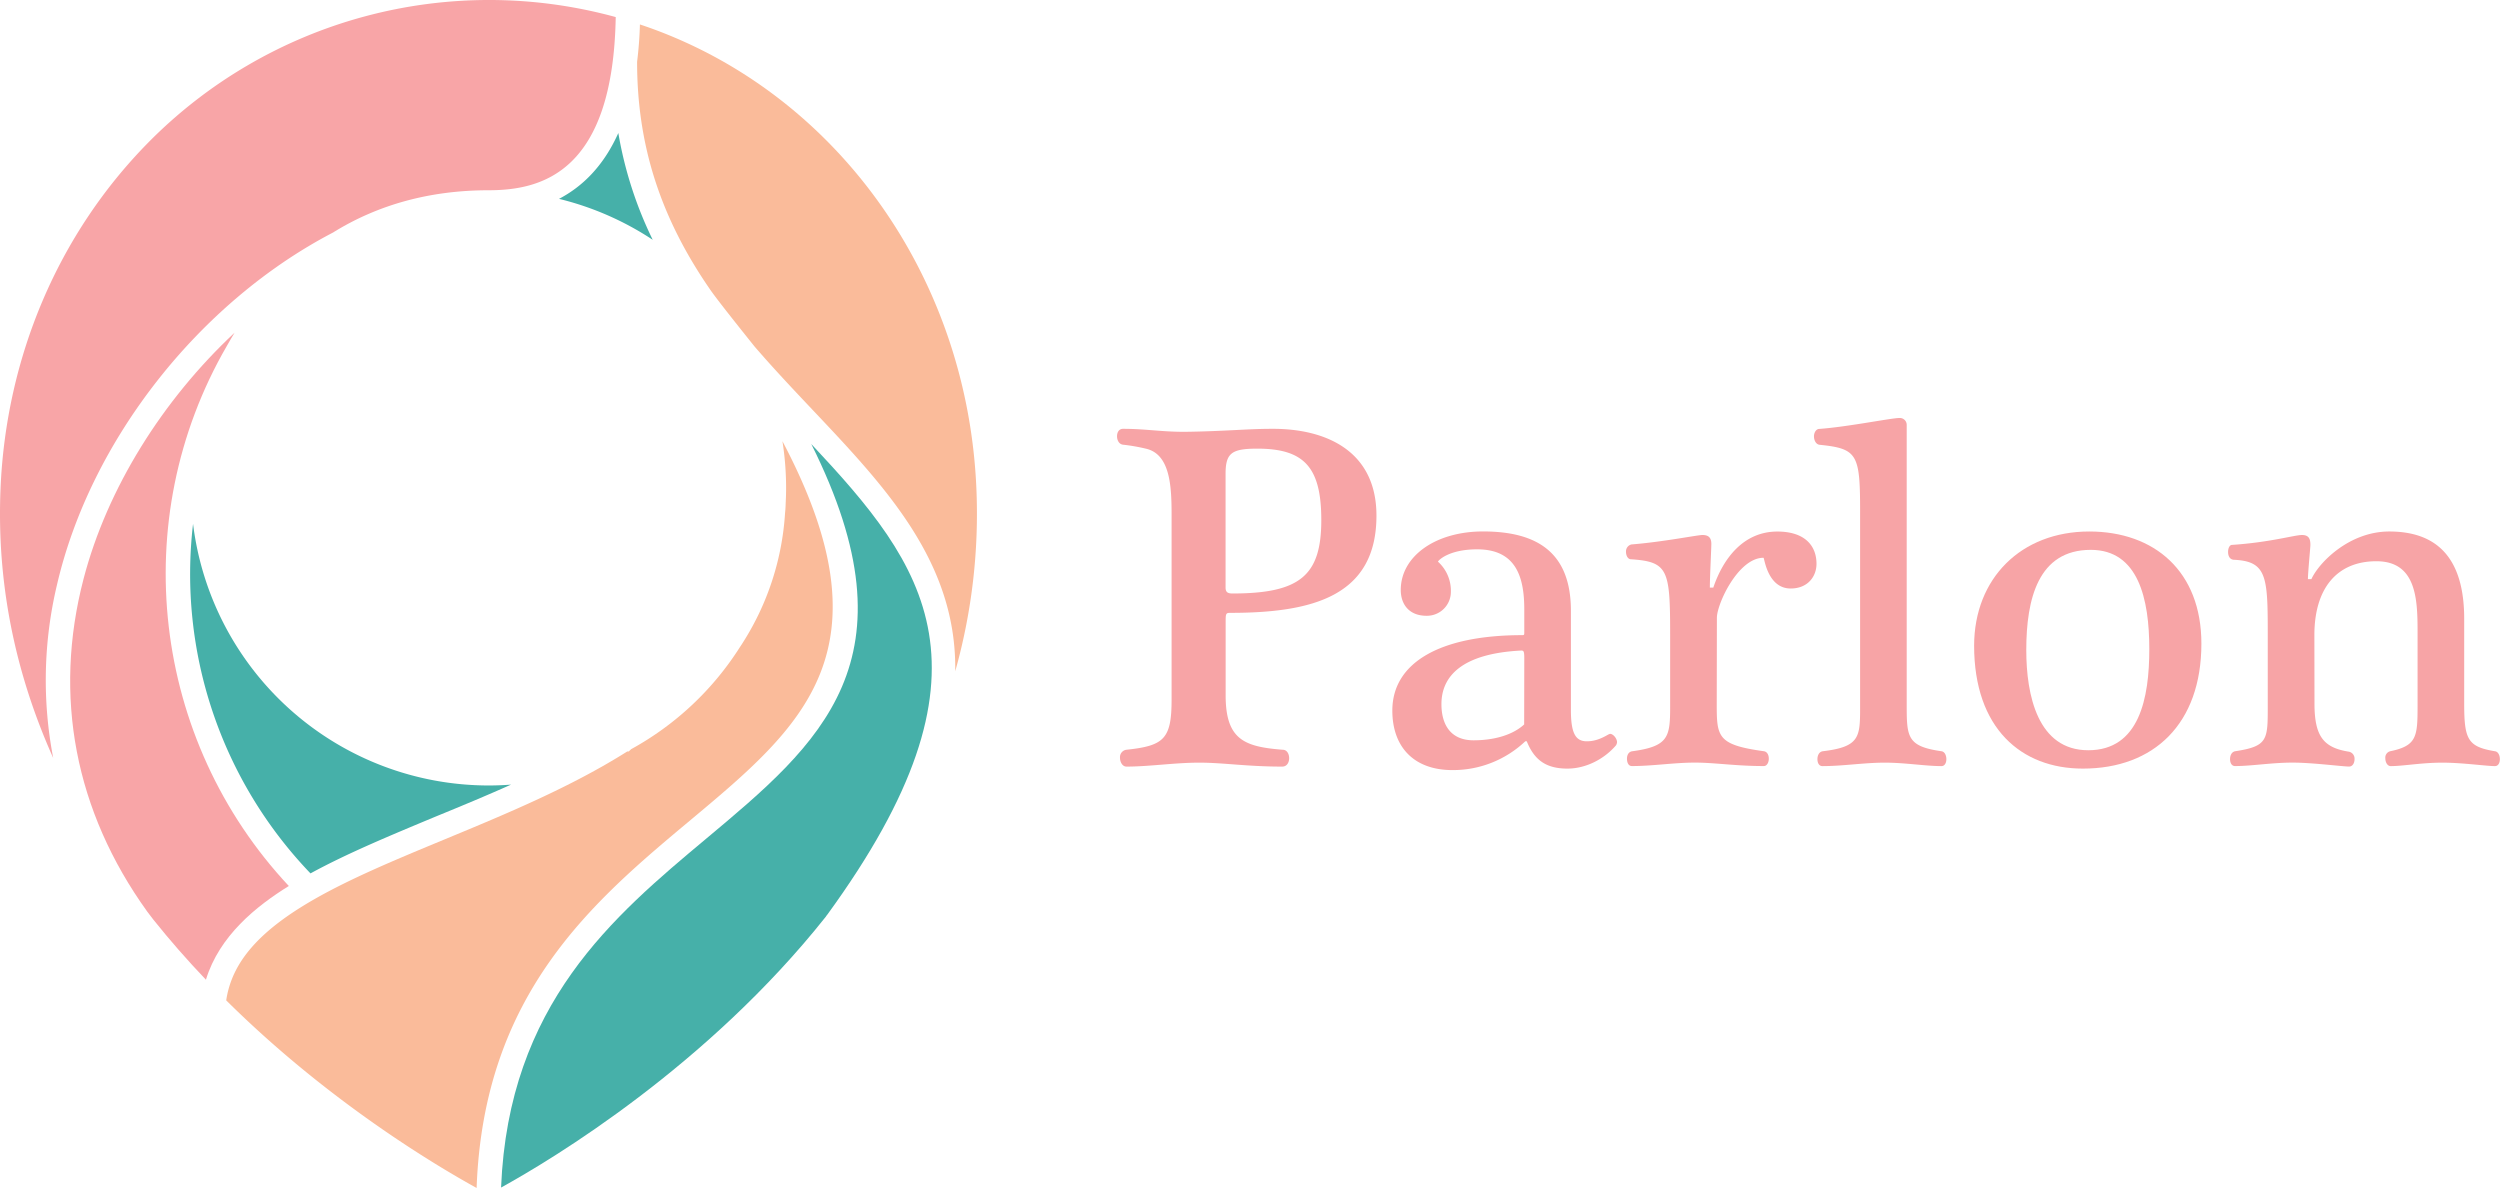
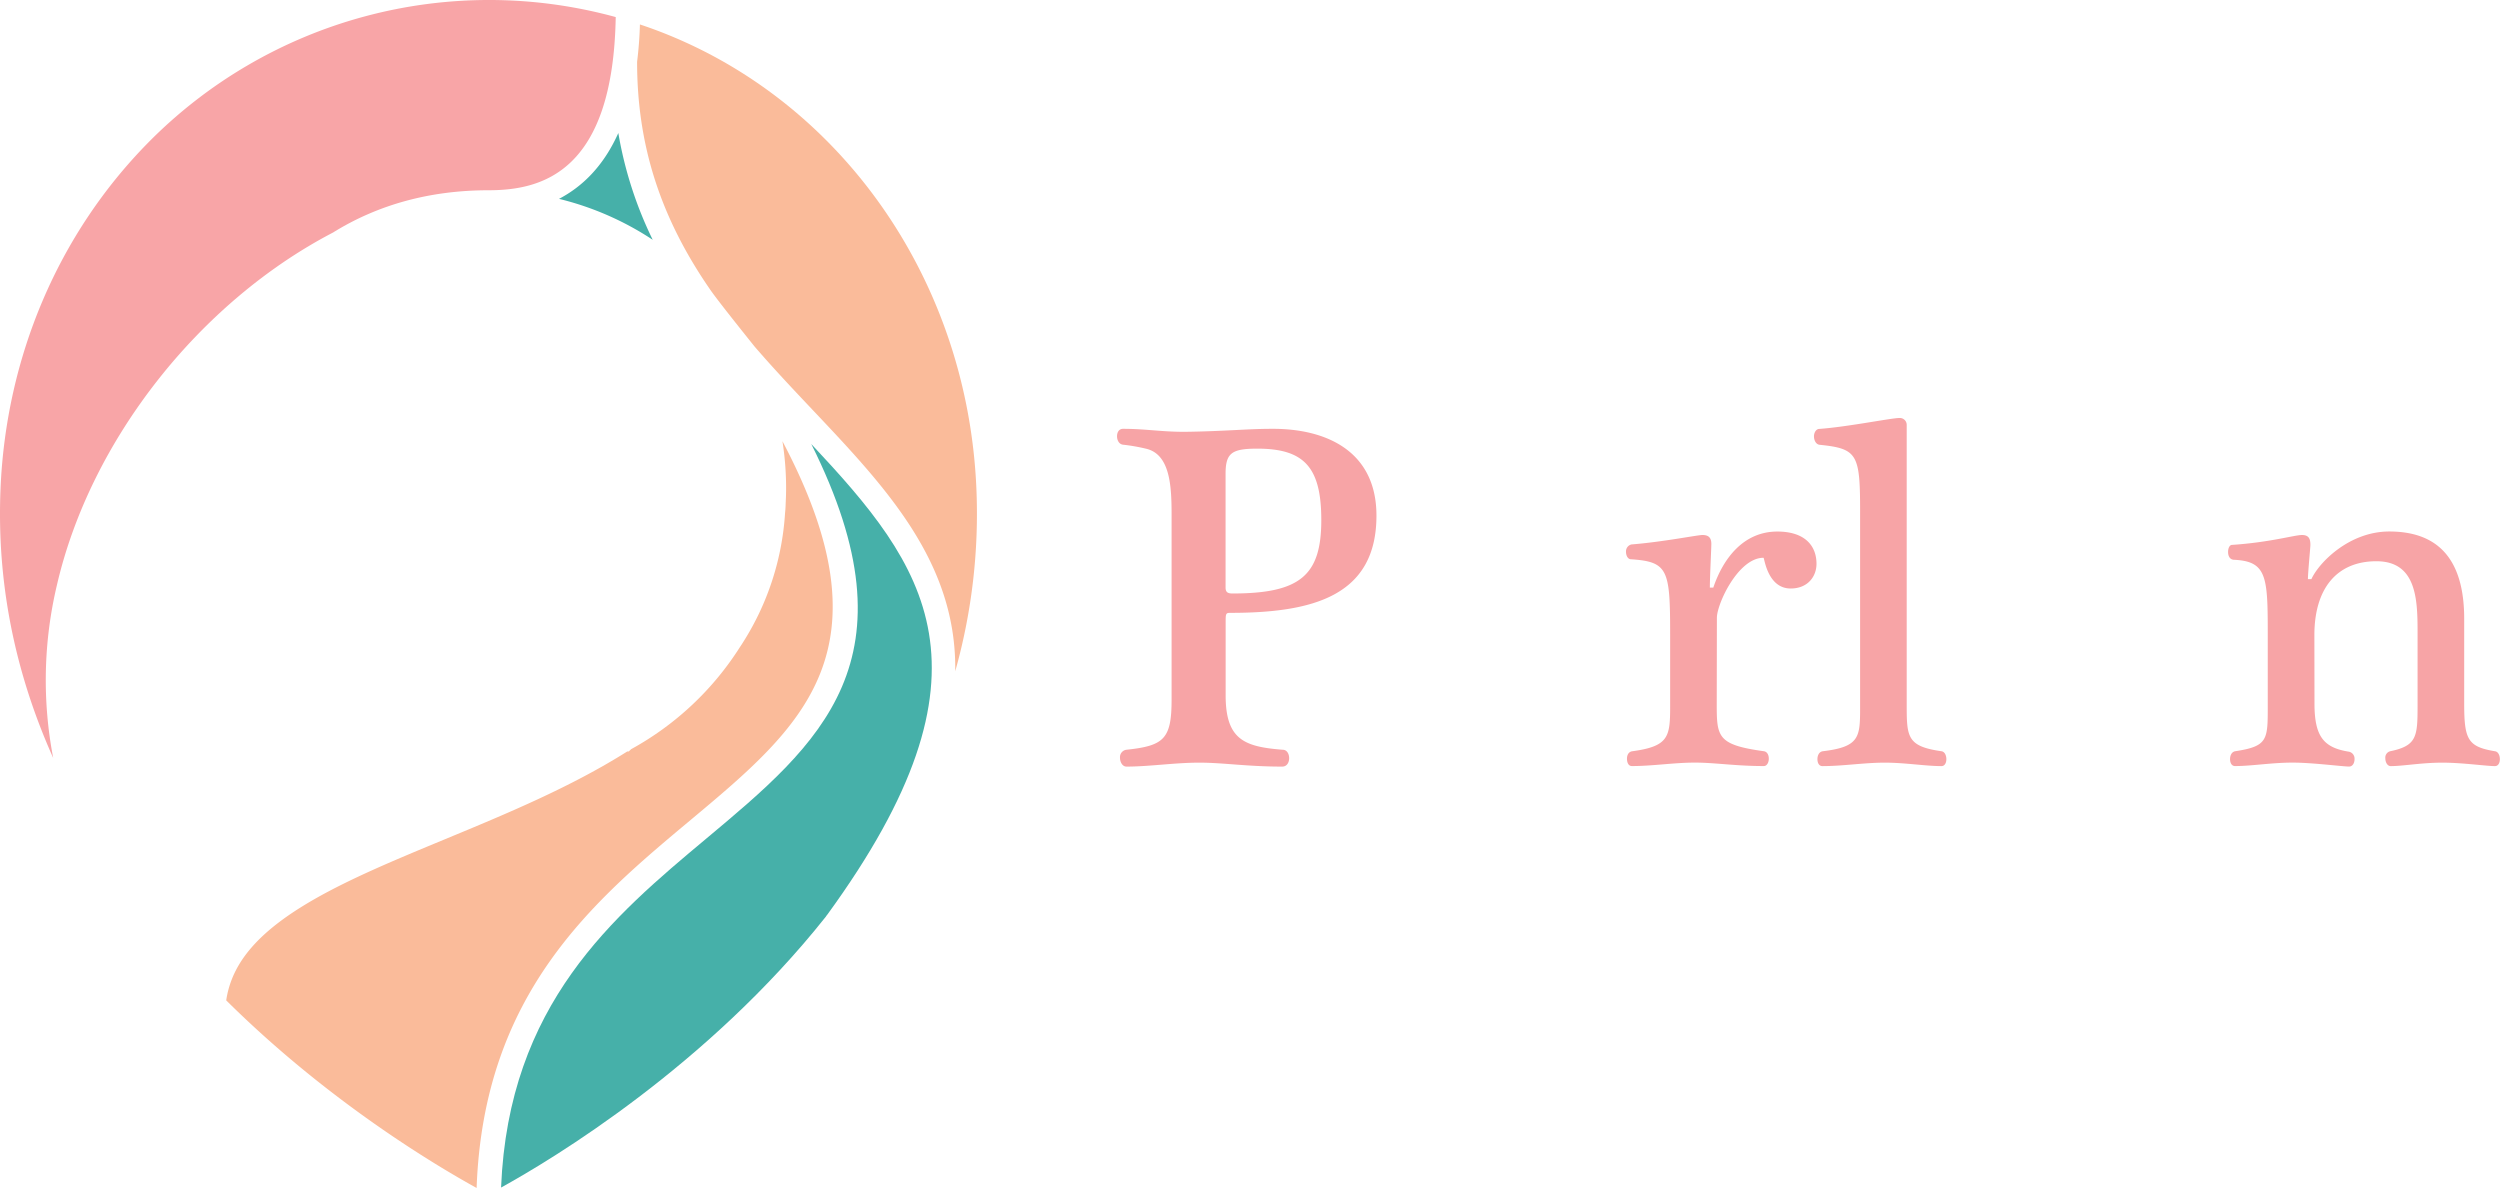
<svg xmlns="http://www.w3.org/2000/svg" viewBox="0 0 1011.77 480.78">
  <defs>
    <style>.cls-1{fill:#fabb9a;}.cls-2{fill:#46b0a9;}.cls-3{fill:#f8a5a7;}.cls-4{fill:#f7a4a6;}</style>
  </defs>
  <g id="Layer_2" data-name="Layer 2">
    <g id="_2" data-name="2">
      <path class="cls-1" d="M287.27,117c-20.09-29.15-29.44-58.4-29.43-92,.59-4.78,1-9.84,1.14-15.11,78,26,132.45,100.62,136.17,187.78a235.51,235.51,0,0,1-8.56,74c.62-44.05-28-74.36-57.66-105.72-7.82-8.28-15.89-16.82-23.57-25.73C305.36,140.21,290.29,121.51,287.27,117Z" />
      <path class="cls-2" d="M202.79,480.61c3-74.24,45.45-109.78,83.09-141.26,45.87-38.35,86.25-72.11,42.44-159.66C374.55,229,407,271.18,334.67,370.37l-.17.17-.26.42C286.41,431.27,223.86,469,202.79,480.61Z" />
      <path class="cls-1" d="M192.89,480.78c-16.6-9.14-60.13-35.06-101.34-75.92,2.29-15.5,13.4-28.21,35.68-40.95,15-8.58,33.32-16.17,52.7-24.2,25.09-10.39,51-21.13,73.92-35.58h.59l1-.94a121.2,121.2,0,0,0,44.18-41.56c.34-.49.73-1.07,1.1-1.69a110.26,110.26,0,0,0,17-52.35c.16-1.34.21-2.6.25-3.83,0-.41.05-.84.05-1.28.08-1.45.12-3.23.12-5a121.7,121.7,0,0,0-1.48-18.92c44.76,84.79,8.07,115.48-37.08,153.23C240.19,364.68,195.75,401.85,192.89,480.78Z" />
-       <path class="cls-3" d="M59.58,368.92c-29.23-40.65-38.14-87.16-25.76-134.66,9.58-36.73,32.05-72.43,61.11-99.61-.51.84-1,1.68-1.51,2.54s-1.14,1.91-1.68,2.93c-40.69,70.33-30.22,159.3,25.15,218.45-13.21,8.18-28.13,20.17-33.55,37.93-7.57-7.94-14.71-16.1-21.3-24.35Z" />
-       <path class="cls-3" d="M107.62,125.2c-.27.34-.55.67-.82,1C107.07,125.87,107.35,125.54,107.62,125.2Z" />
      <path class="cls-3" d="M21.53,306.75C5.77,271.59-1.38,235.11.22,197.67c2.26-53.36,23.44-103,59.64-139.83A193.68,193.68,0,0,1,249.19,6.91C248.1,69.67,219.39,77,197.68,77c-23.48,0-44.63,5.75-62.89,17.1C80.41,122.45,36.56,178.39,23.06,236.69A166.45,166.45,0,0,0,21.53,306.75Z" />
      <path class="cls-2" d="M264.16,97.05a120.71,120.71,0,0,0-37.92-16.57c9.42-4.93,18-13.22,24-26.64A159,159,0,0,0,264.16,97.05Z" />
-       <path class="cls-2" d="M125.66,353.47A175,175,0,0,1,78.13,212,120.61,120.61,0,0,0,197.68,317.89q4.59,0,9.15-.35c-10.17,4.55-20.49,8.83-30.68,13C157.86,338.17,140.51,345.36,125.66,353.47Z" />
      <path class="cls-4" d="M519.12,303.43c1.8,0,2.61,1.8,2.61,3.41s-.81,3.41-2.81,3.41c-14.26,0-23.89-1.6-33.53-1.6-10,0-20.27,1.6-29.51,1.6-1.6,0-2.61-1.8-2.61-3.61a3,3,0,0,1,2.61-3.21c15.26-1.61,18.27-4.42,18.27-20.28V208.27c0-11.64-.6-24.49-10.44-26.7a74.29,74.29,0,0,0-9.23-1.6c-1.61-.2-2.41-1.81-2.41-3.42s.8-3,2.41-3c9.23,0,15.25,1.21,24.89,1.21,16.06-.2,25.49-1.21,35.13-1.21,21.68-.2,42.56,8.63,42.56,35.13,0,32.73-26.1,39.35-59.22,39.35-1.81,0-1.81.4-1.81,4v29.31C496,299.41,503.66,302.22,519.12,303.43ZM496,237.78c0,2,1,2.41,2.81,2.41,27.5,0,35.93-7.43,35.93-29.71,0-21.28-6.82-28.91-25.89-28.91-10.44,0-12.85,1.81-12.85,10.24Z" />
-       <path class="cls-4" d="M635.76,287.37c0,9.23,1.8,12.64,6.42,12.64,2.81,0,5.42-.8,8.83-2.81.2,0,.4-.2.61-.2,1.2,0,2.81,1.81,2.81,3.42a2.86,2.86,0,0,1-.41,1.2c-4.61,5.42-12,9.44-19.67,9.44-8.83,0-13.45-3.62-16.46-11.05h-.6a42.51,42.51,0,0,1-29.51,11.65c-15.46,0-24.29-9.24-24.29-24.09,0-19.27,19.07-30.52,52.59-30.52.81,0,.81-.2.81-1.2v-9.23c0-13.25-3.42-24.3-19.08-24.3-11.64,0-15.85,4.62-15.85,5a15.85,15.85,0,0,1,5.22,12.25,9.69,9.69,0,0,1-9.84,9.64c-7.23,0-10.44-4.82-10.44-10.44,0-13.65,14.05-23.69,33.32-23.69,22.49,0,35.54,9,35.54,32.12Zm-18.87-20.88c0-2.81-.21-3.21-1.21-3.21-24.09,1.2-32.32,10.44-32.32,21.68,0,8.43,3.82,14.65,13,14.65,8,0,15.66-2,20.48-6.42Z" />
      <path class="cls-4" d="M694.78,284.76c0,13.45.2,16.66,19.07,19.27,1.41.2,2,1.61,2,3,0,1.61-.81,3-2,3-11.44,0-19.87-1.4-27.9-1.4-8.44,0-17.07,1.4-25.5,1.4-1.4,0-2-1.4-2-3,0-1.4.61-2.81,2.21-3,14.66-2,15.26-5.82,15.26-18.07V256.65c0-26.09-.8-29.31-15.86-30.31-1.2,0-2-1.41-2-3a2.86,2.86,0,0,1,2.21-3c12.65-1,26.7-3.82,28.71-3.82,2.41,0,3.61,1,3.61,3.62,0,1.8-.6,13.45-.6,17.66h1.4c4-11.84,12.25-22.68,25.9-22.68,11.24,0,15.86,5.82,15.86,13.05,0,5.22-3.61,10-10.44,10-9.43,0-10.64-12.44-11-12.44-10.24,0-18.87,18.67-18.87,24.29Z" />
      <path class="cls-4" d="M736.34,180c-1.41-.2-2.21-1.81-2.21-3.42,0-1.4.8-3,2.21-3,11.24-.8,29.11-4.41,32.32-4.41a2.78,2.78,0,0,1,3,2.81V284.76c0,13.45,0,17.26,14.05,19.27,1.41.2,2,1.81,2,3.21s-.6,2.81-2,2.81c-6.42,0-14.85-1.4-22.88-1.4-8.44,0-16.87,1.4-25.3,1.4-1.4,0-2-1.4-2-2.81s.61-3,2.21-3.21c15.06-1.81,15.06-5.82,15.06-18.07V207.07C752.8,183.78,751.79,181.57,736.34,180Z" />
-       <path class="cls-4" d="M842.94,311.06c-24.9,0-44-16.26-44-49.79C799,234,818,215.1,845.55,215.1c26.29,0,45.37,16.06,45.37,45.37C890.92,293,871.64,311.06,842.94,311.06Zm3.21-88.53c-21.28,0-26.1,19.87-26.1,40.55,0,18.27,4.62,40.55,25.1,40.55,20.67,0,24.69-21.08,24.69-40.95C869.84,242.4,865.42,222.53,846.15,222.53Z" />
      <path class="cls-4" d="M936.69,284.76c0,13.45,3.81,17.86,14,19.47a2.86,2.86,0,0,1,2.21,3c0,1.61-.8,3-2.21,3-2.61,0-14.85-1.6-22.88-1.6-8.43,0-16.46,1.4-23.29,1.4-1.4,0-2-1.4-2-2.81s.61-3,2.21-3.21c13.05-2,13.05-4.62,13.05-18.07V260.67c0-26.7.4-33.53-13.85-34.13-1.61-.2-2.21-1.61-2.21-3.21,0-1.41.6-2.81,1.61-2.81,15.25-1,25.29-4,28.3-4,2.81,0,3.41,1.61,3.41,4,0,1-1,11.24-1,13.85h1.41c3-6.63,15.25-19.27,31.51-19.27,19.07,0,30.32,10.44,30.32,35.33v34.33c0,14.45,1.4,17.46,12.44,19.27,1.41.2,2,1.81,2,3.21s-.6,2.81-2,2.81c-3.41,0-13.25-1.4-21.28-1.4-8.43,0-15.86,1.4-20.87,1.4-1.41,0-2.21-1.6-2.21-3.21a2.63,2.63,0,0,1,2-2.81c10.64-2.21,11.05-5.82,11.05-18.07V255.45c0-13.25-.61-28.31-16.67-28.31-15.86,0-25.09,10.84-25.09,29.91Z" />
    </g>
  </g>
</svg>